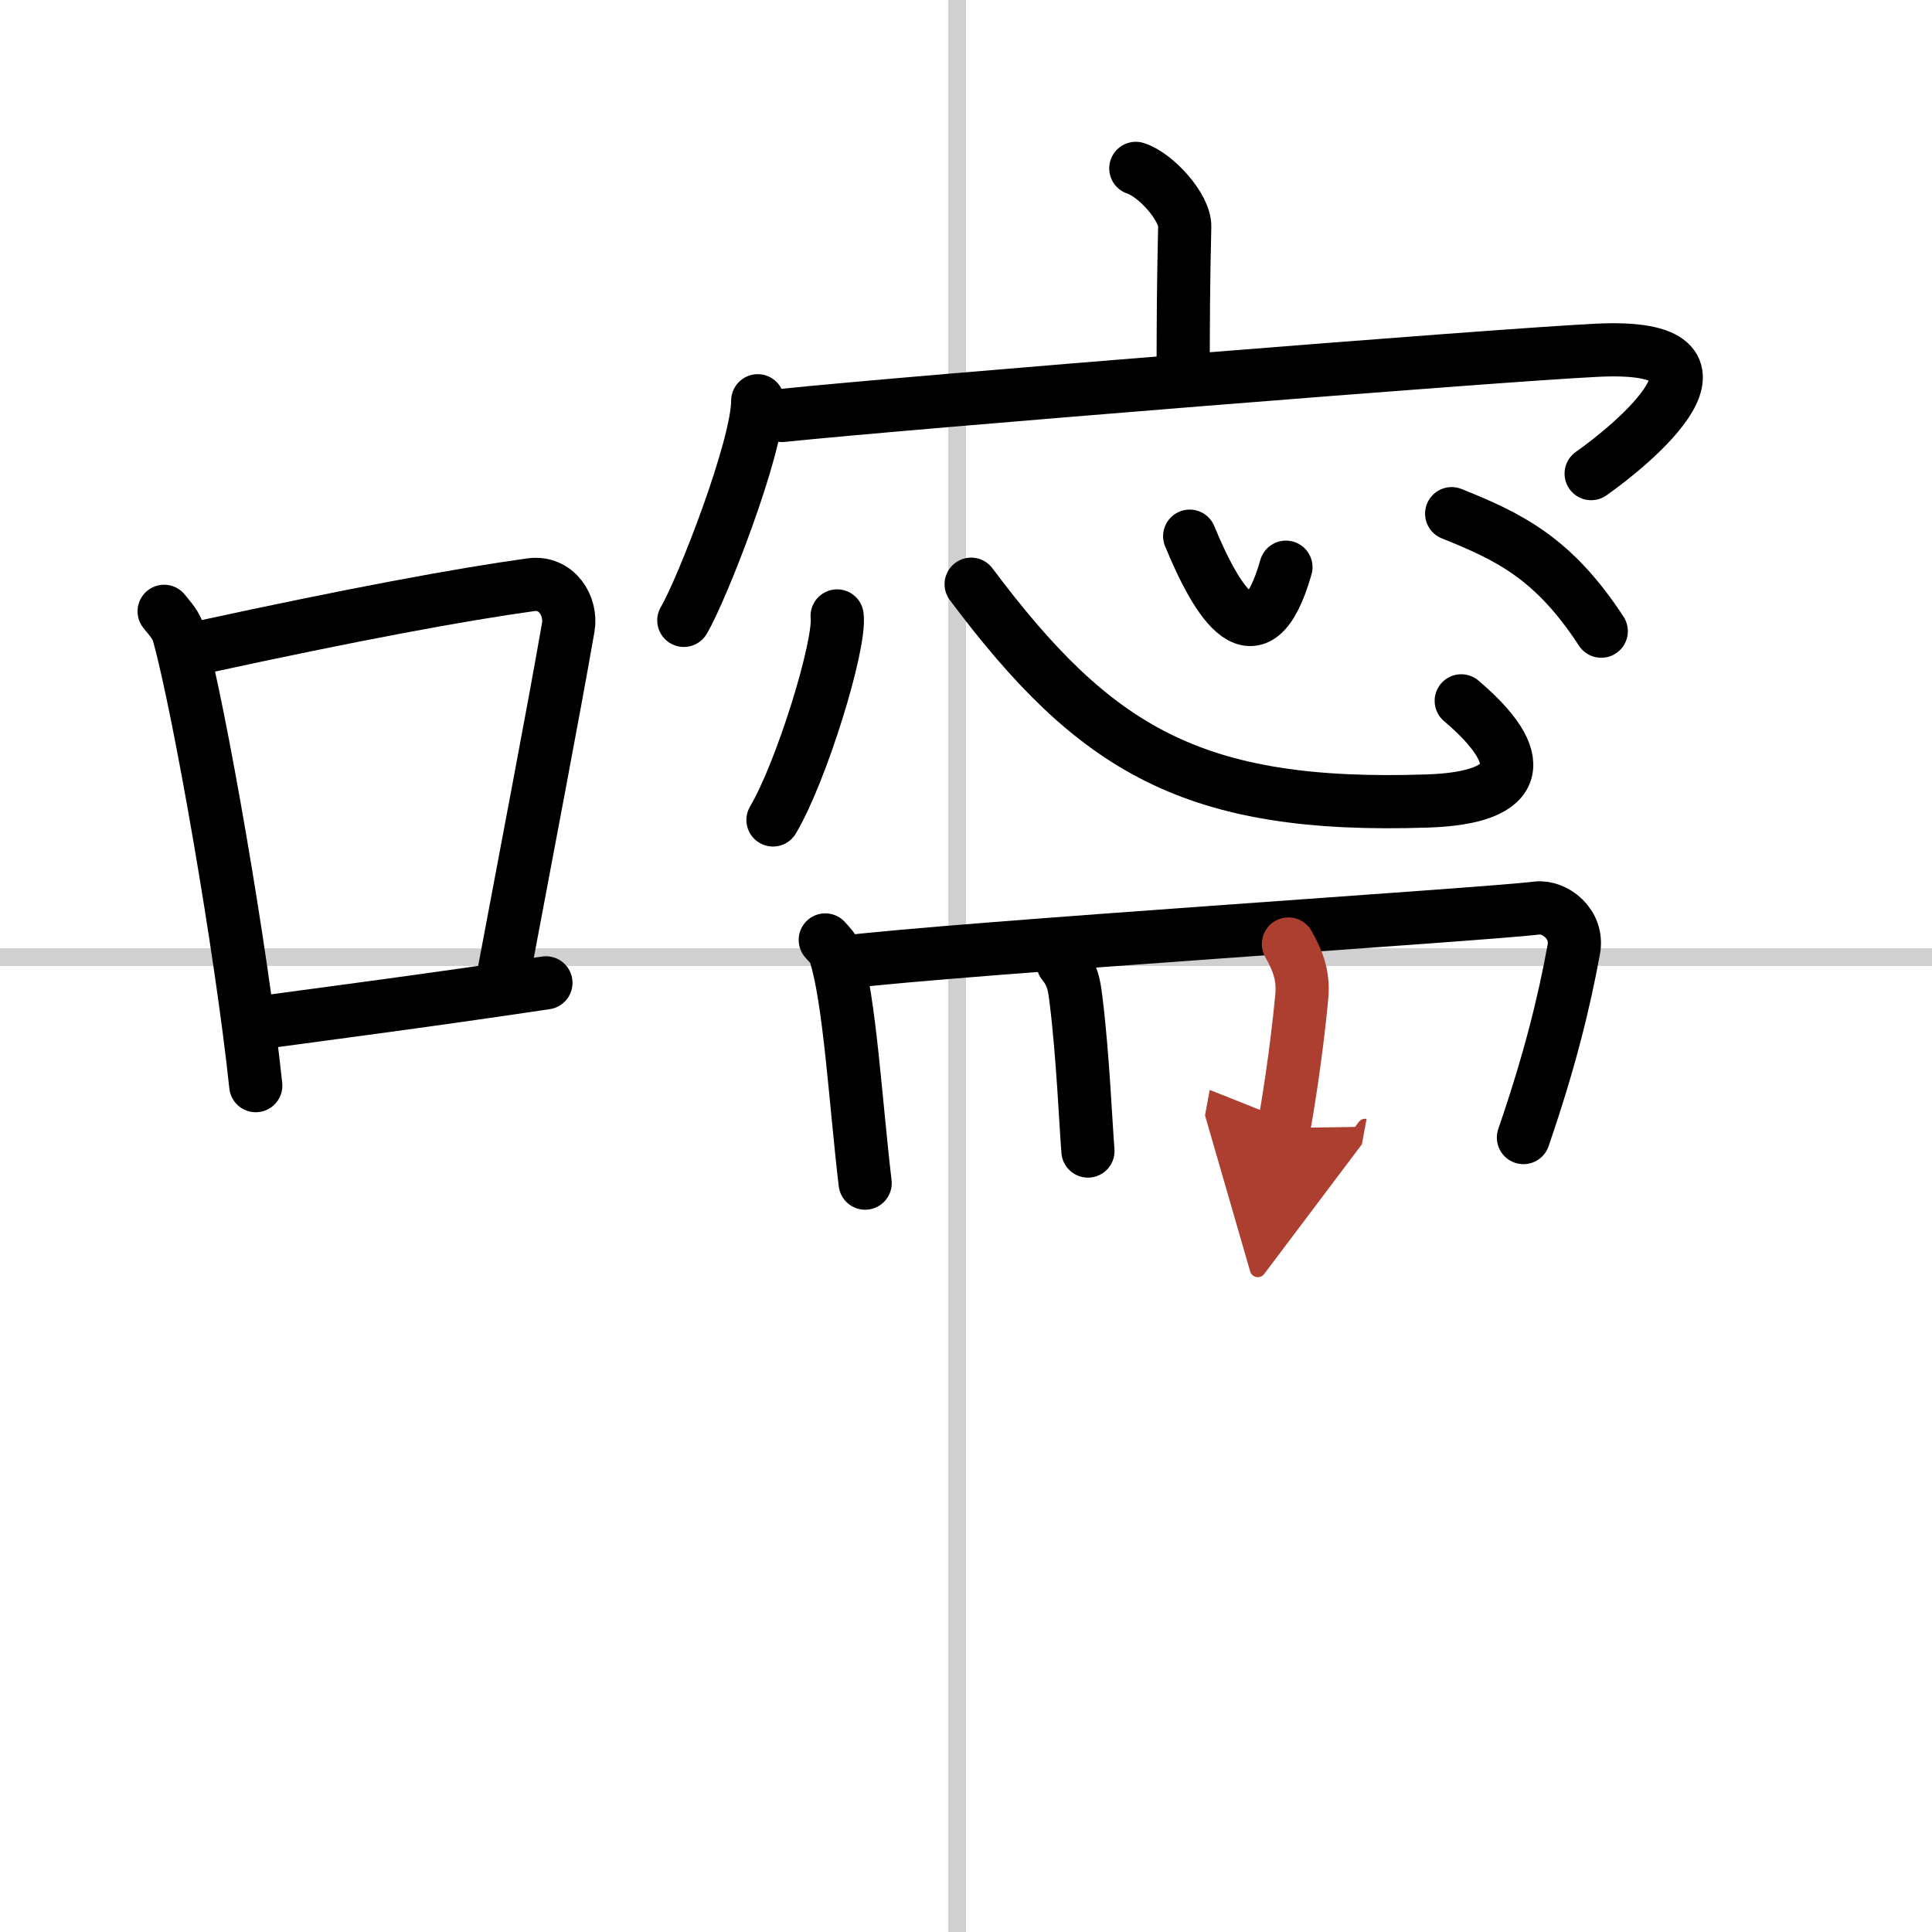
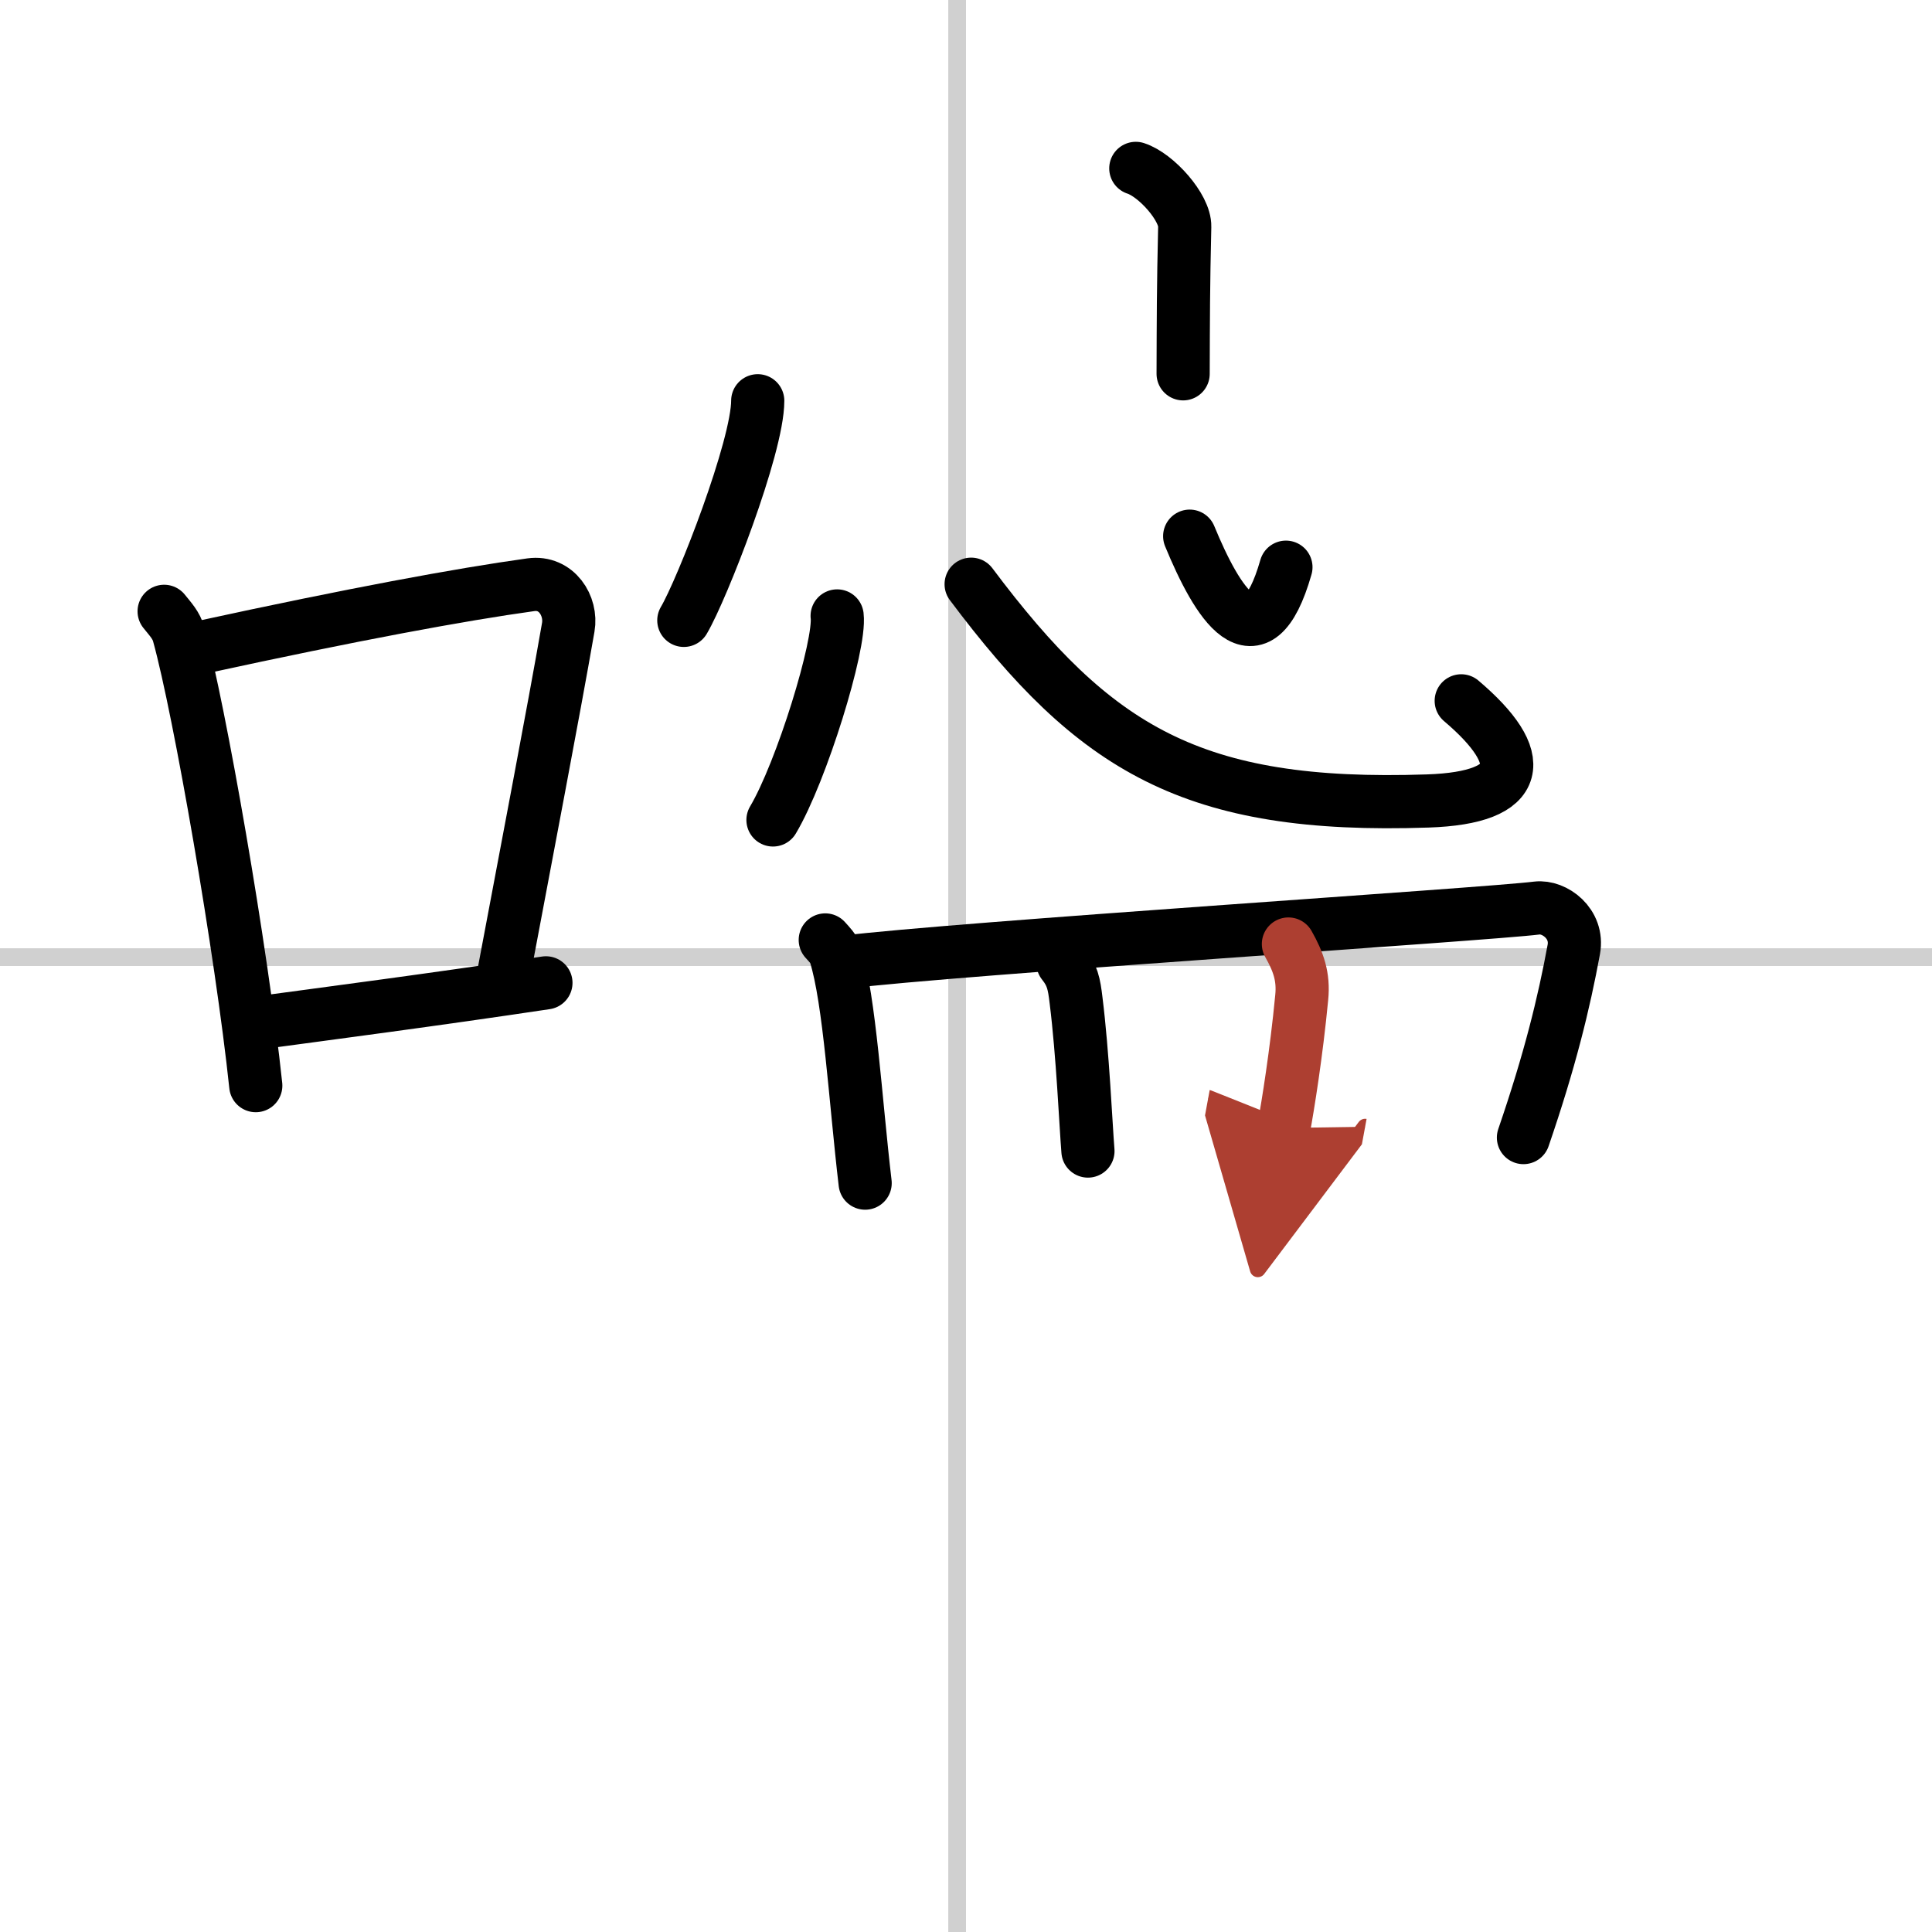
<svg xmlns="http://www.w3.org/2000/svg" width="400" height="400" viewBox="0 0 109 109">
  <defs>
    <marker id="a" markerWidth="4" orient="auto" refX="1" refY="5" viewBox="0 0 10 10">
      <polyline points="0 0 10 5 0 10 1 5" fill="#ad3f31" stroke="#ad3f31" />
    </marker>
  </defs>
  <g fill="none" stroke="#000" stroke-linecap="round" stroke-linejoin="round" stroke-width="3">
    <rect width="100%" height="100%" fill="#fff" stroke="#fff" />
    <line x1="54" x2="54" y2="109" stroke="#d0d0d0" stroke-width="1" />
    <line x2="109" y1="54" y2="54" stroke="#d0d0d0" stroke-width="1" />
    <path d="m9.26 34.49c0.34 0.43 0.69 0.78 0.83 1.32 1.17 4.23 3.54 17.84 4.34 25.44" />
    <path d="m11.37 36.52c8.55-1.86 14.61-2.98 18.58-3.53 1.45-0.2 2.32 1.2 2.11 2.4-0.86 4.94-2.34 12.61-3.62 19.44" />
    <path d="m14.12 57.77c4.66-0.63 10.28-1.36 16.68-2.32" />
    <path d="m64.08 9.5c1.15 0.37 2.79 2.21 2.76 3.29-0.08 3.4-0.08 5.2-0.09 8.3" />
    <path d="m42.75 22.61c0 2.61-3.14 10.65-4.17 12.39" />
-     <path d="m44.12 23.44c7.13-0.74 40.2-3.4 45.99-3.68 9.04-0.44 1.92 5.38-0.34 6.96" />
    <path d="m47.23 34.75c0.2 1.63-2.01 8.8-3.62 11.51" />
    <path d="m54.79 32.96c6.96 9.29 12.47 12.68 25.76 12.23 5.44-0.18 5.69-2.43 1.89-5.65" />
    <path d="m67.12 30.25c1.54 3.74 3.79 7.48 5.43 1.75" />
-     <path d="m81.9 28.98c3.29 1.32 5.76 2.53 8.44 6.63" />
    <path d="m46.56 53.03c0.23 0.26 0.47 0.48 0.57 0.81 0.81 2.59 1.13 8.25 1.68 12.91" />
    <path d="m47.58 54.29c6.44-0.79 36.41-2.71 39.13-3.06 0.99-0.12 2.35 0.88 2.08 2.34-0.56 3.04-1.35 6.27-2.84 10.61" />
    <path d="m59.97 54.34c0.53 0.66 0.63 1.16 0.74 2.1 0.38 3.04 0.55 7.02 0.67 8.5" />
    <path d="m72.69 53.26c0.56 0.99 0.87 1.84 0.75 3.02-0.3 3.15-0.78 6.11-1.01 7.36" marker-end="url(#a)" stroke="#ad3f31" />
  </g>
</svg>